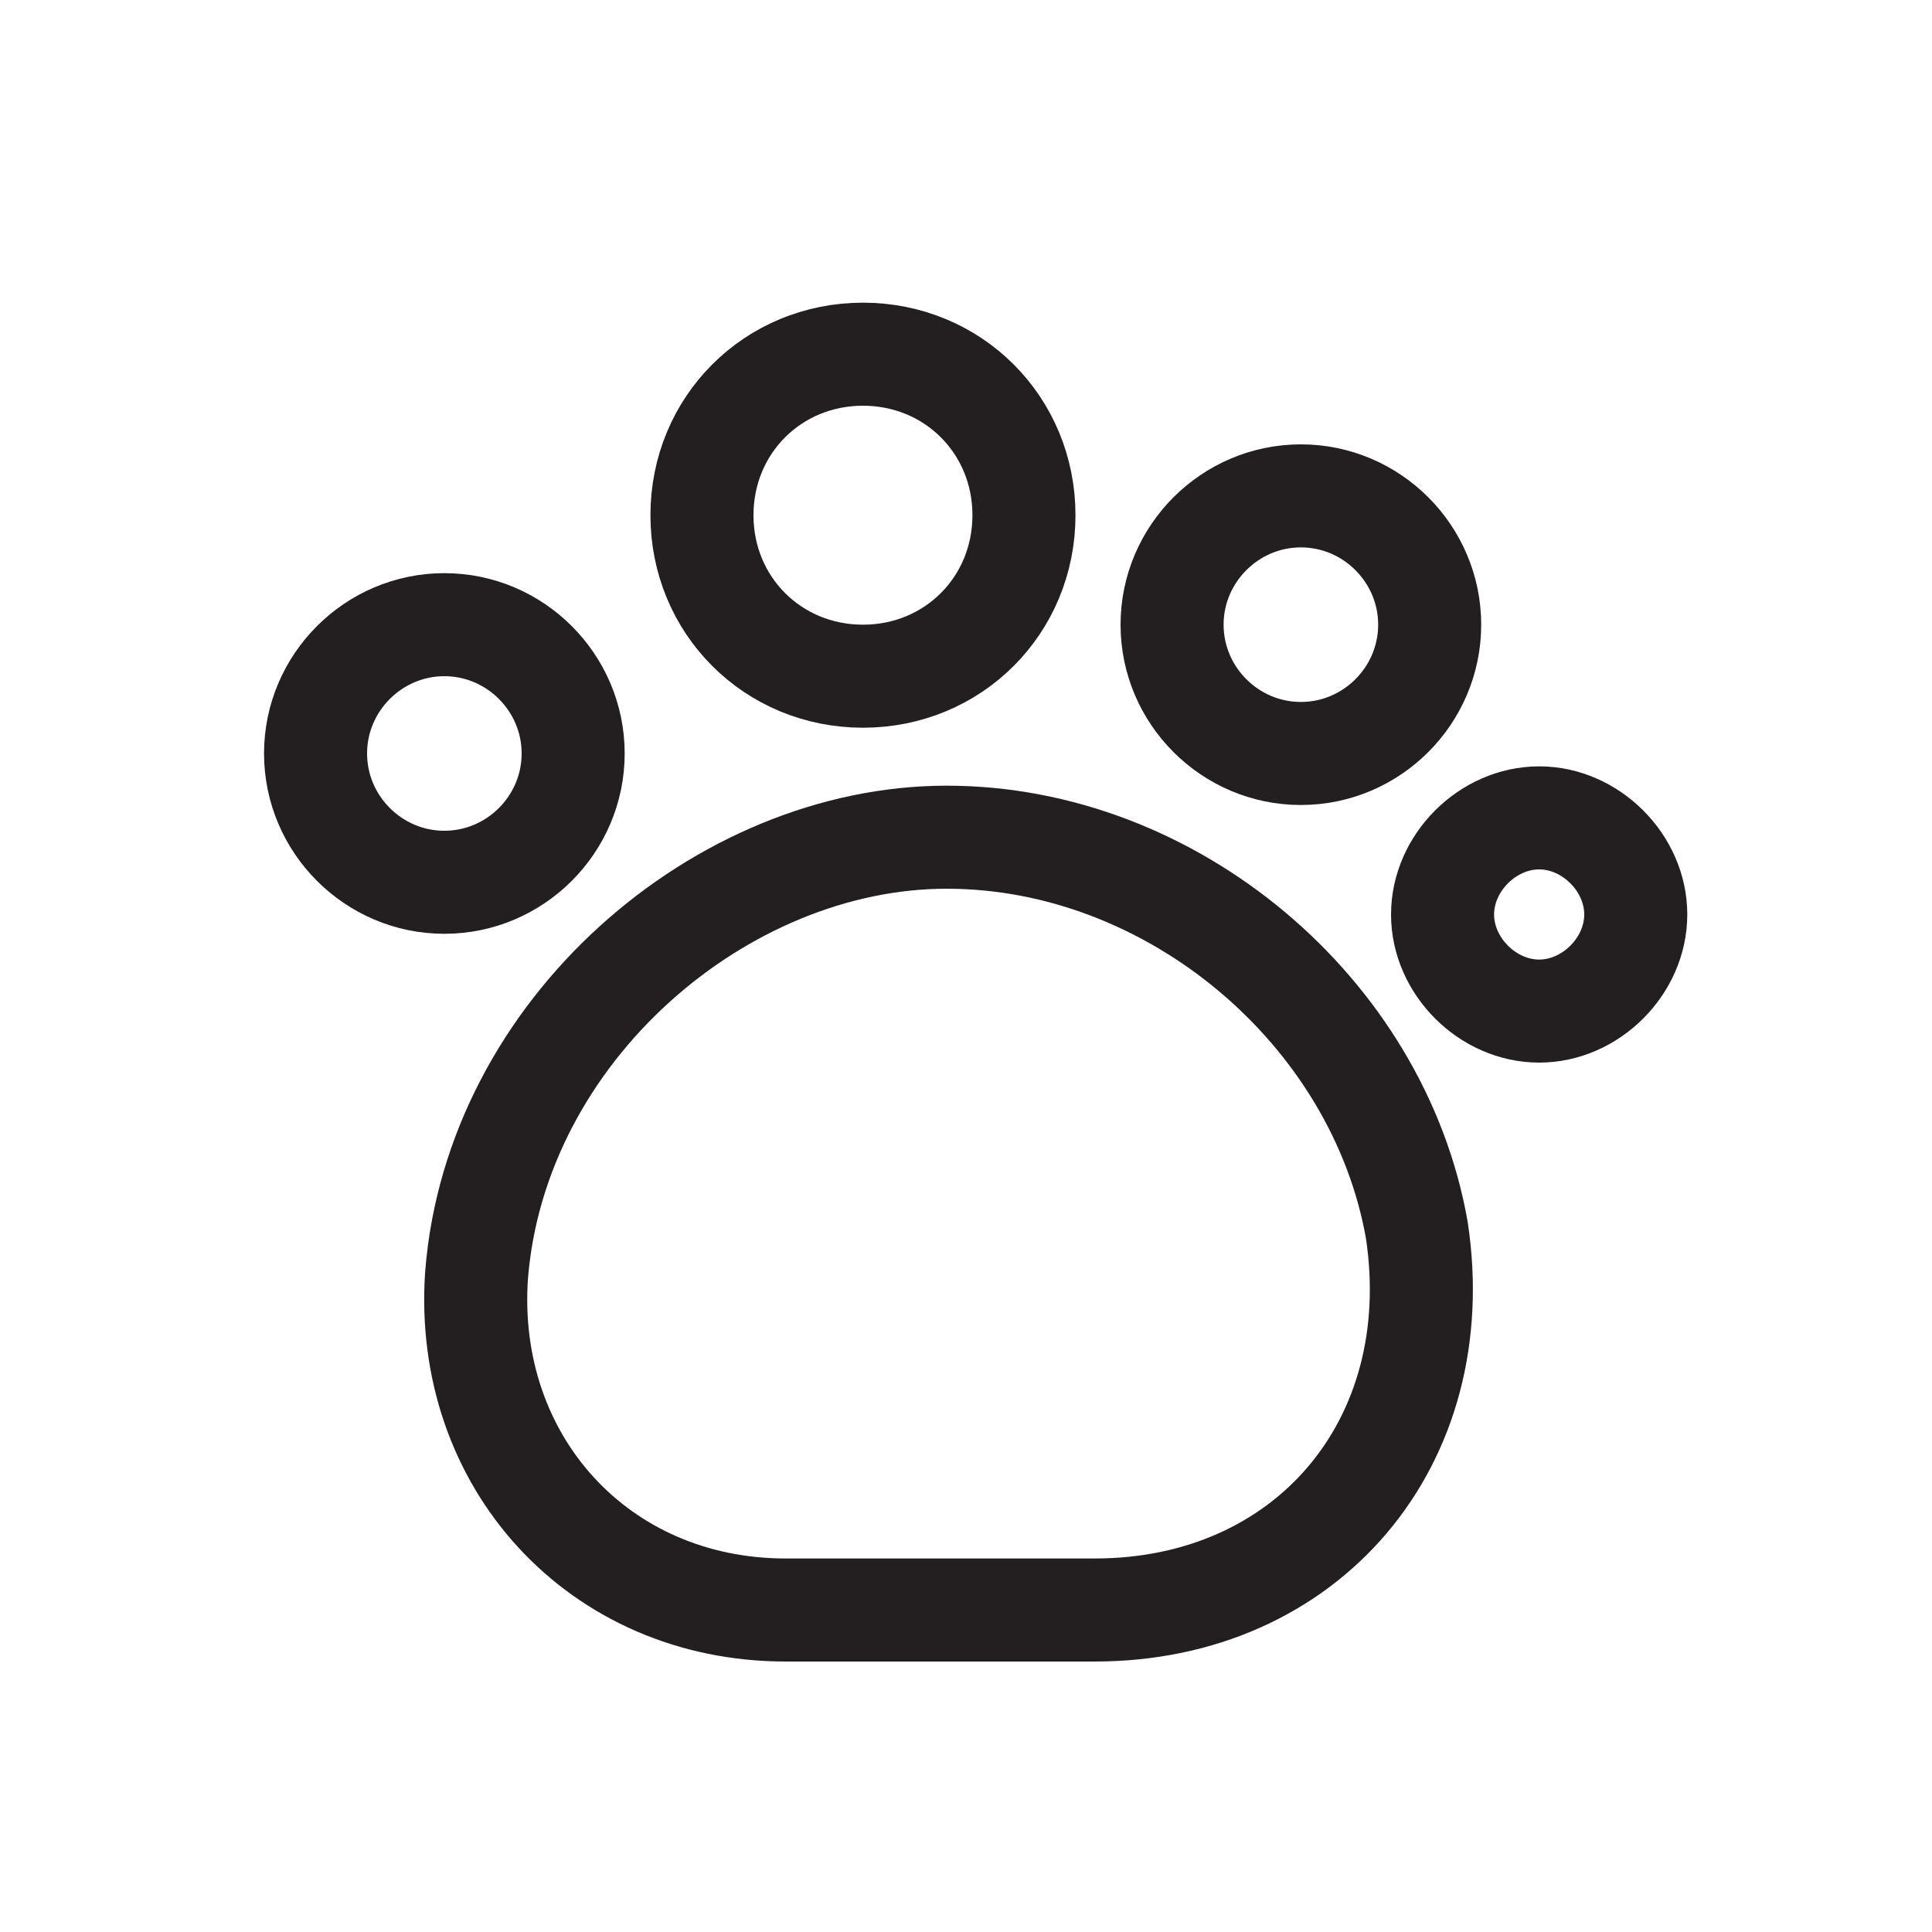
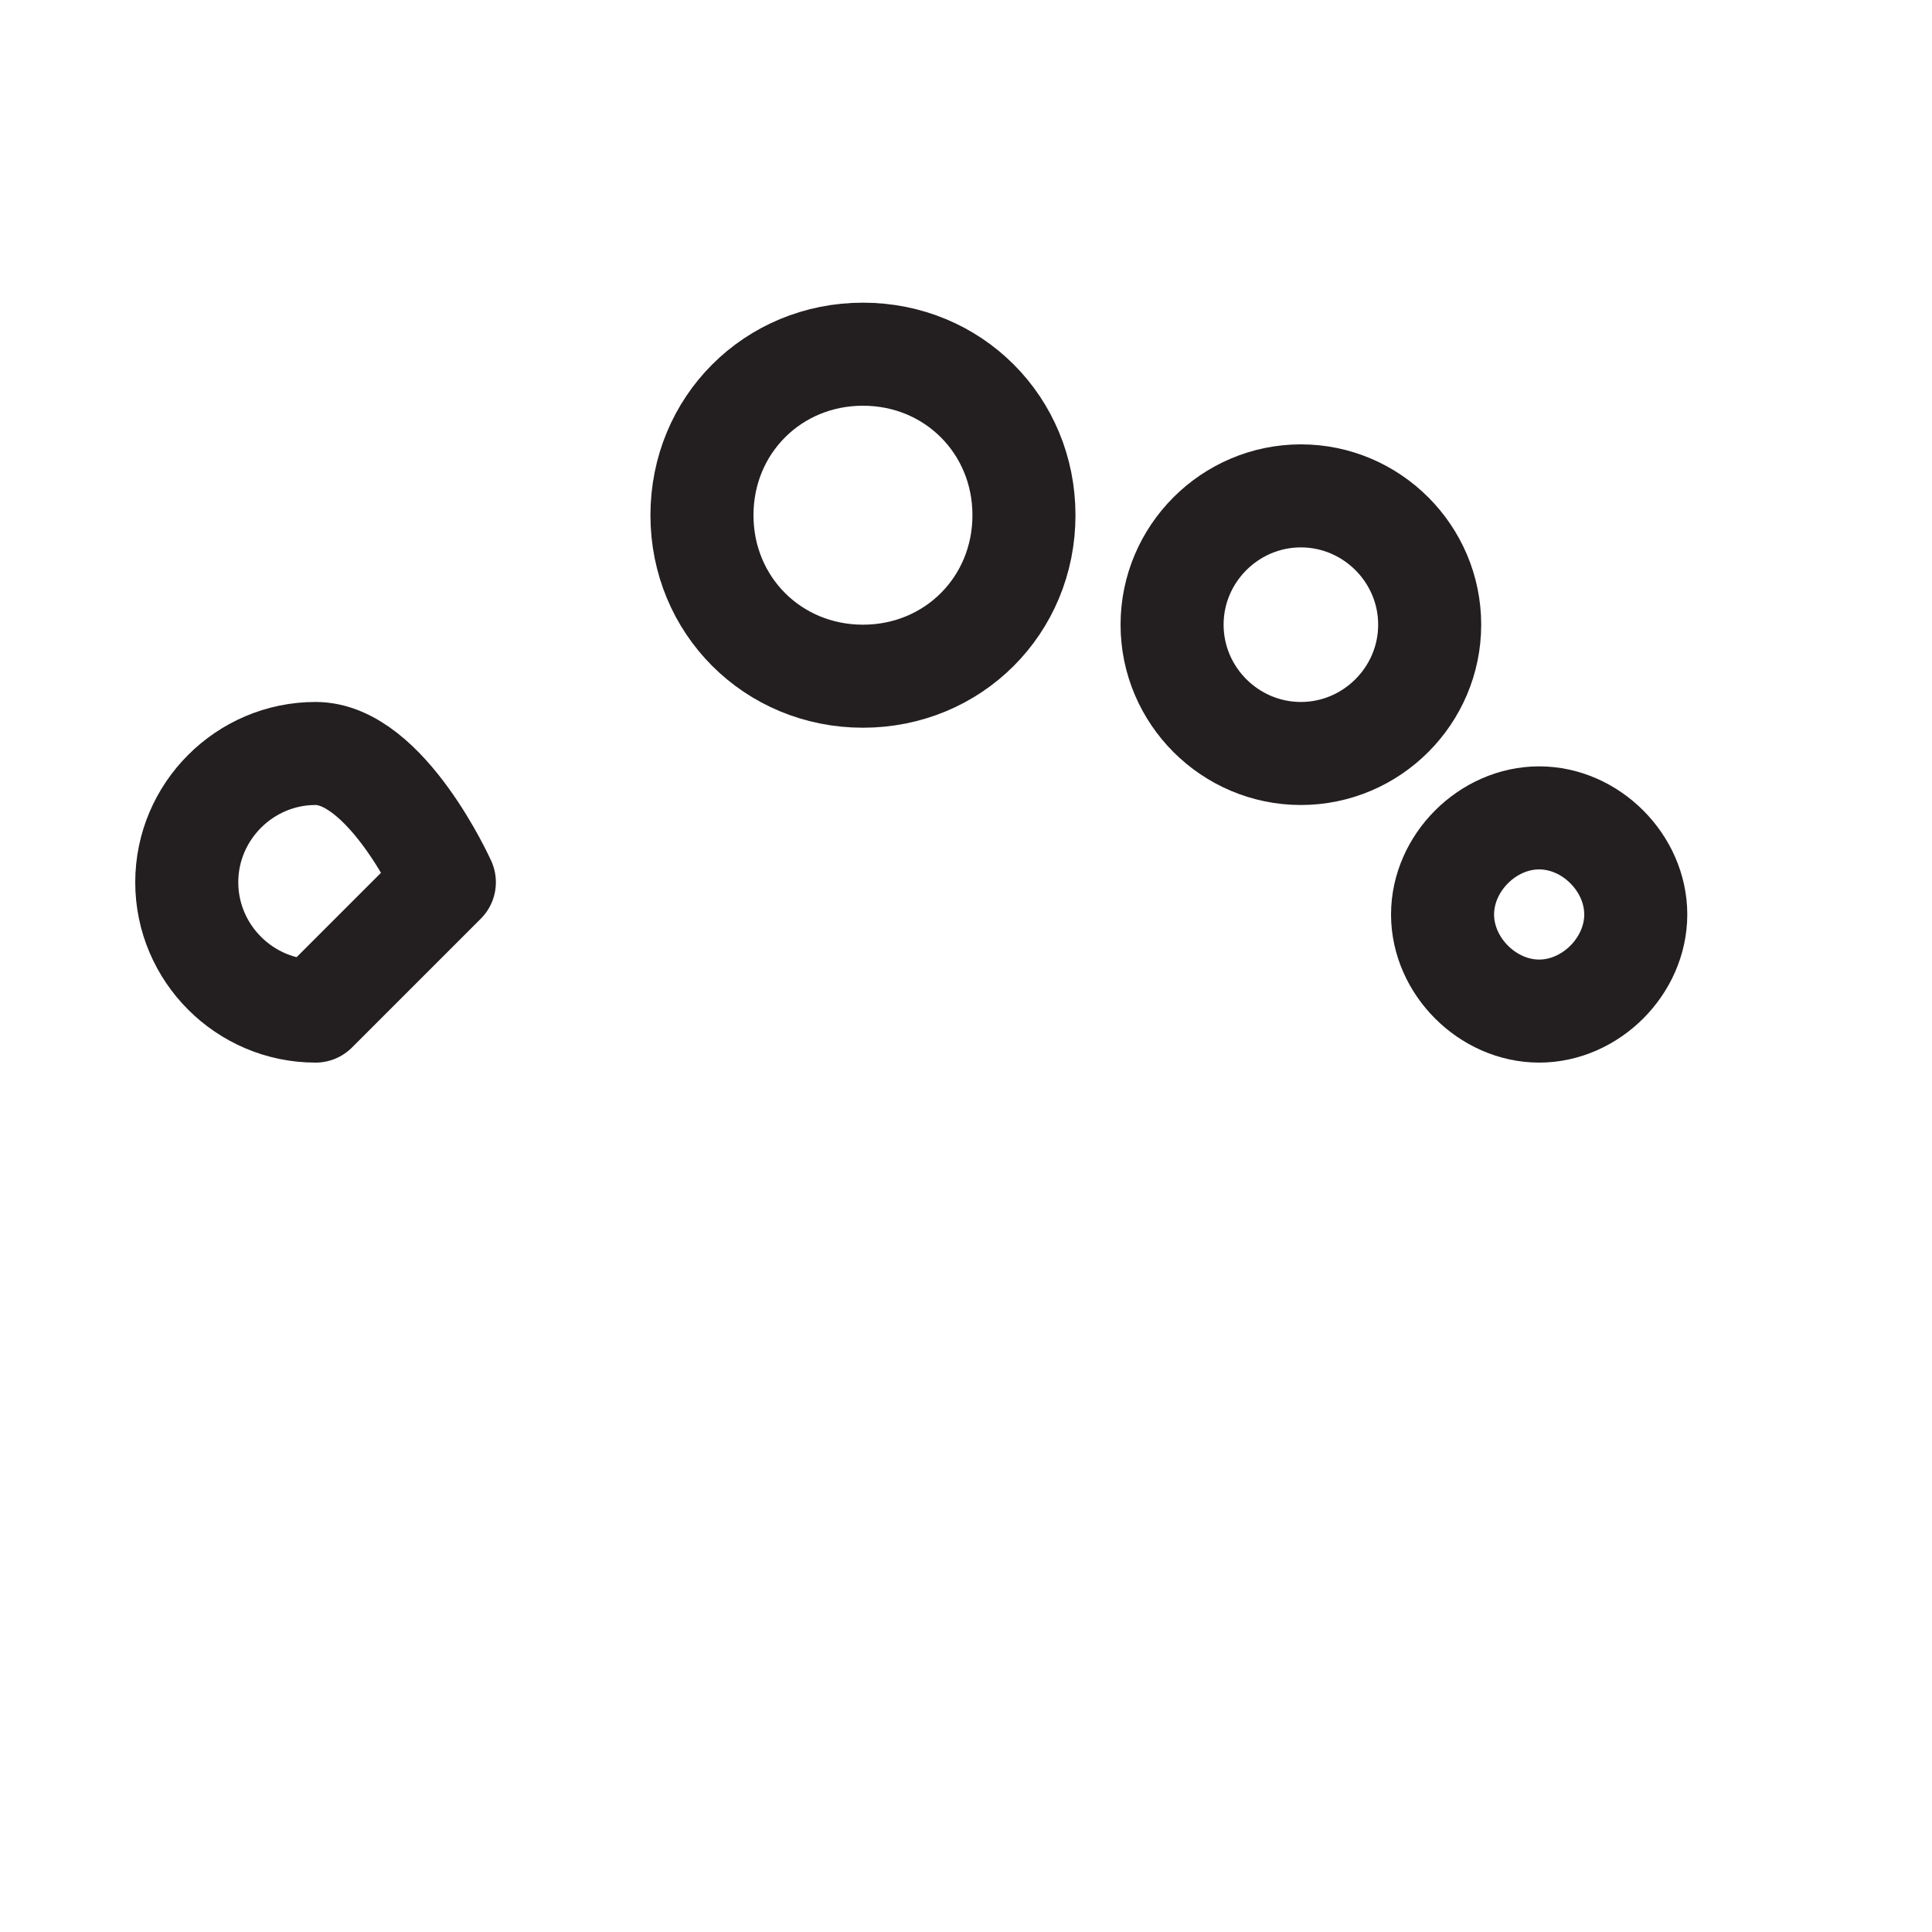
<svg xmlns="http://www.w3.org/2000/svg" version="1.1" viewBox="0 0 30 30">
  <defs>
    <style>
      .cls-1 {
        fill: none;
        stroke: #231f20;
        stroke-linecap: round;
        stroke-linejoin: round;
        stroke-width: 1.6px;
      }
    </style>
  </defs>
  <g>
    <g id="Layer_1">
-       <path class="cls-1" d="M7.4,19.8c-.2,2.9,1.9,5.2,4.8,5.2h4.8c3.3,0,5.5-2.6,5-5.9-.6-3.4-3.8-6.1-7.3-6.1s-7,3-7.3,6.8Z" />
      <path class="cls-1" d="M13.4,10.5c1.4,0,2.5-1.1,2.5-2.5s-1.1-2.5-2.5-2.5-2.5,1.1-2.5,2.5,1.1,2.5,2.5,2.5Z" />
      <path class="cls-1" d="M20.2,11.7c1.1,0,2-.9,2-2s-.9-2-2-2-2,.9-2,2,.9,2,2,2Z" />
      <path class="cls-1" d="M23.9,15.7c.8,0,1.5-.7,1.5-1.5s-.7-1.5-1.5-1.5-1.5.7-1.5,1.5.7,1.5,1.5,1.5Z" />
-       <path class="cls-1" d="M6.9,13.7c1.1,0,2-.9,2-2s-.9-2-2-2-2,.9-2,2,.9,2,2,2Z" />
+       <path class="cls-1" d="M6.9,13.7s-.9-2-2-2-2,.9-2,2,.9,2,2,2Z" />
    </g>
  </g>
</svg>